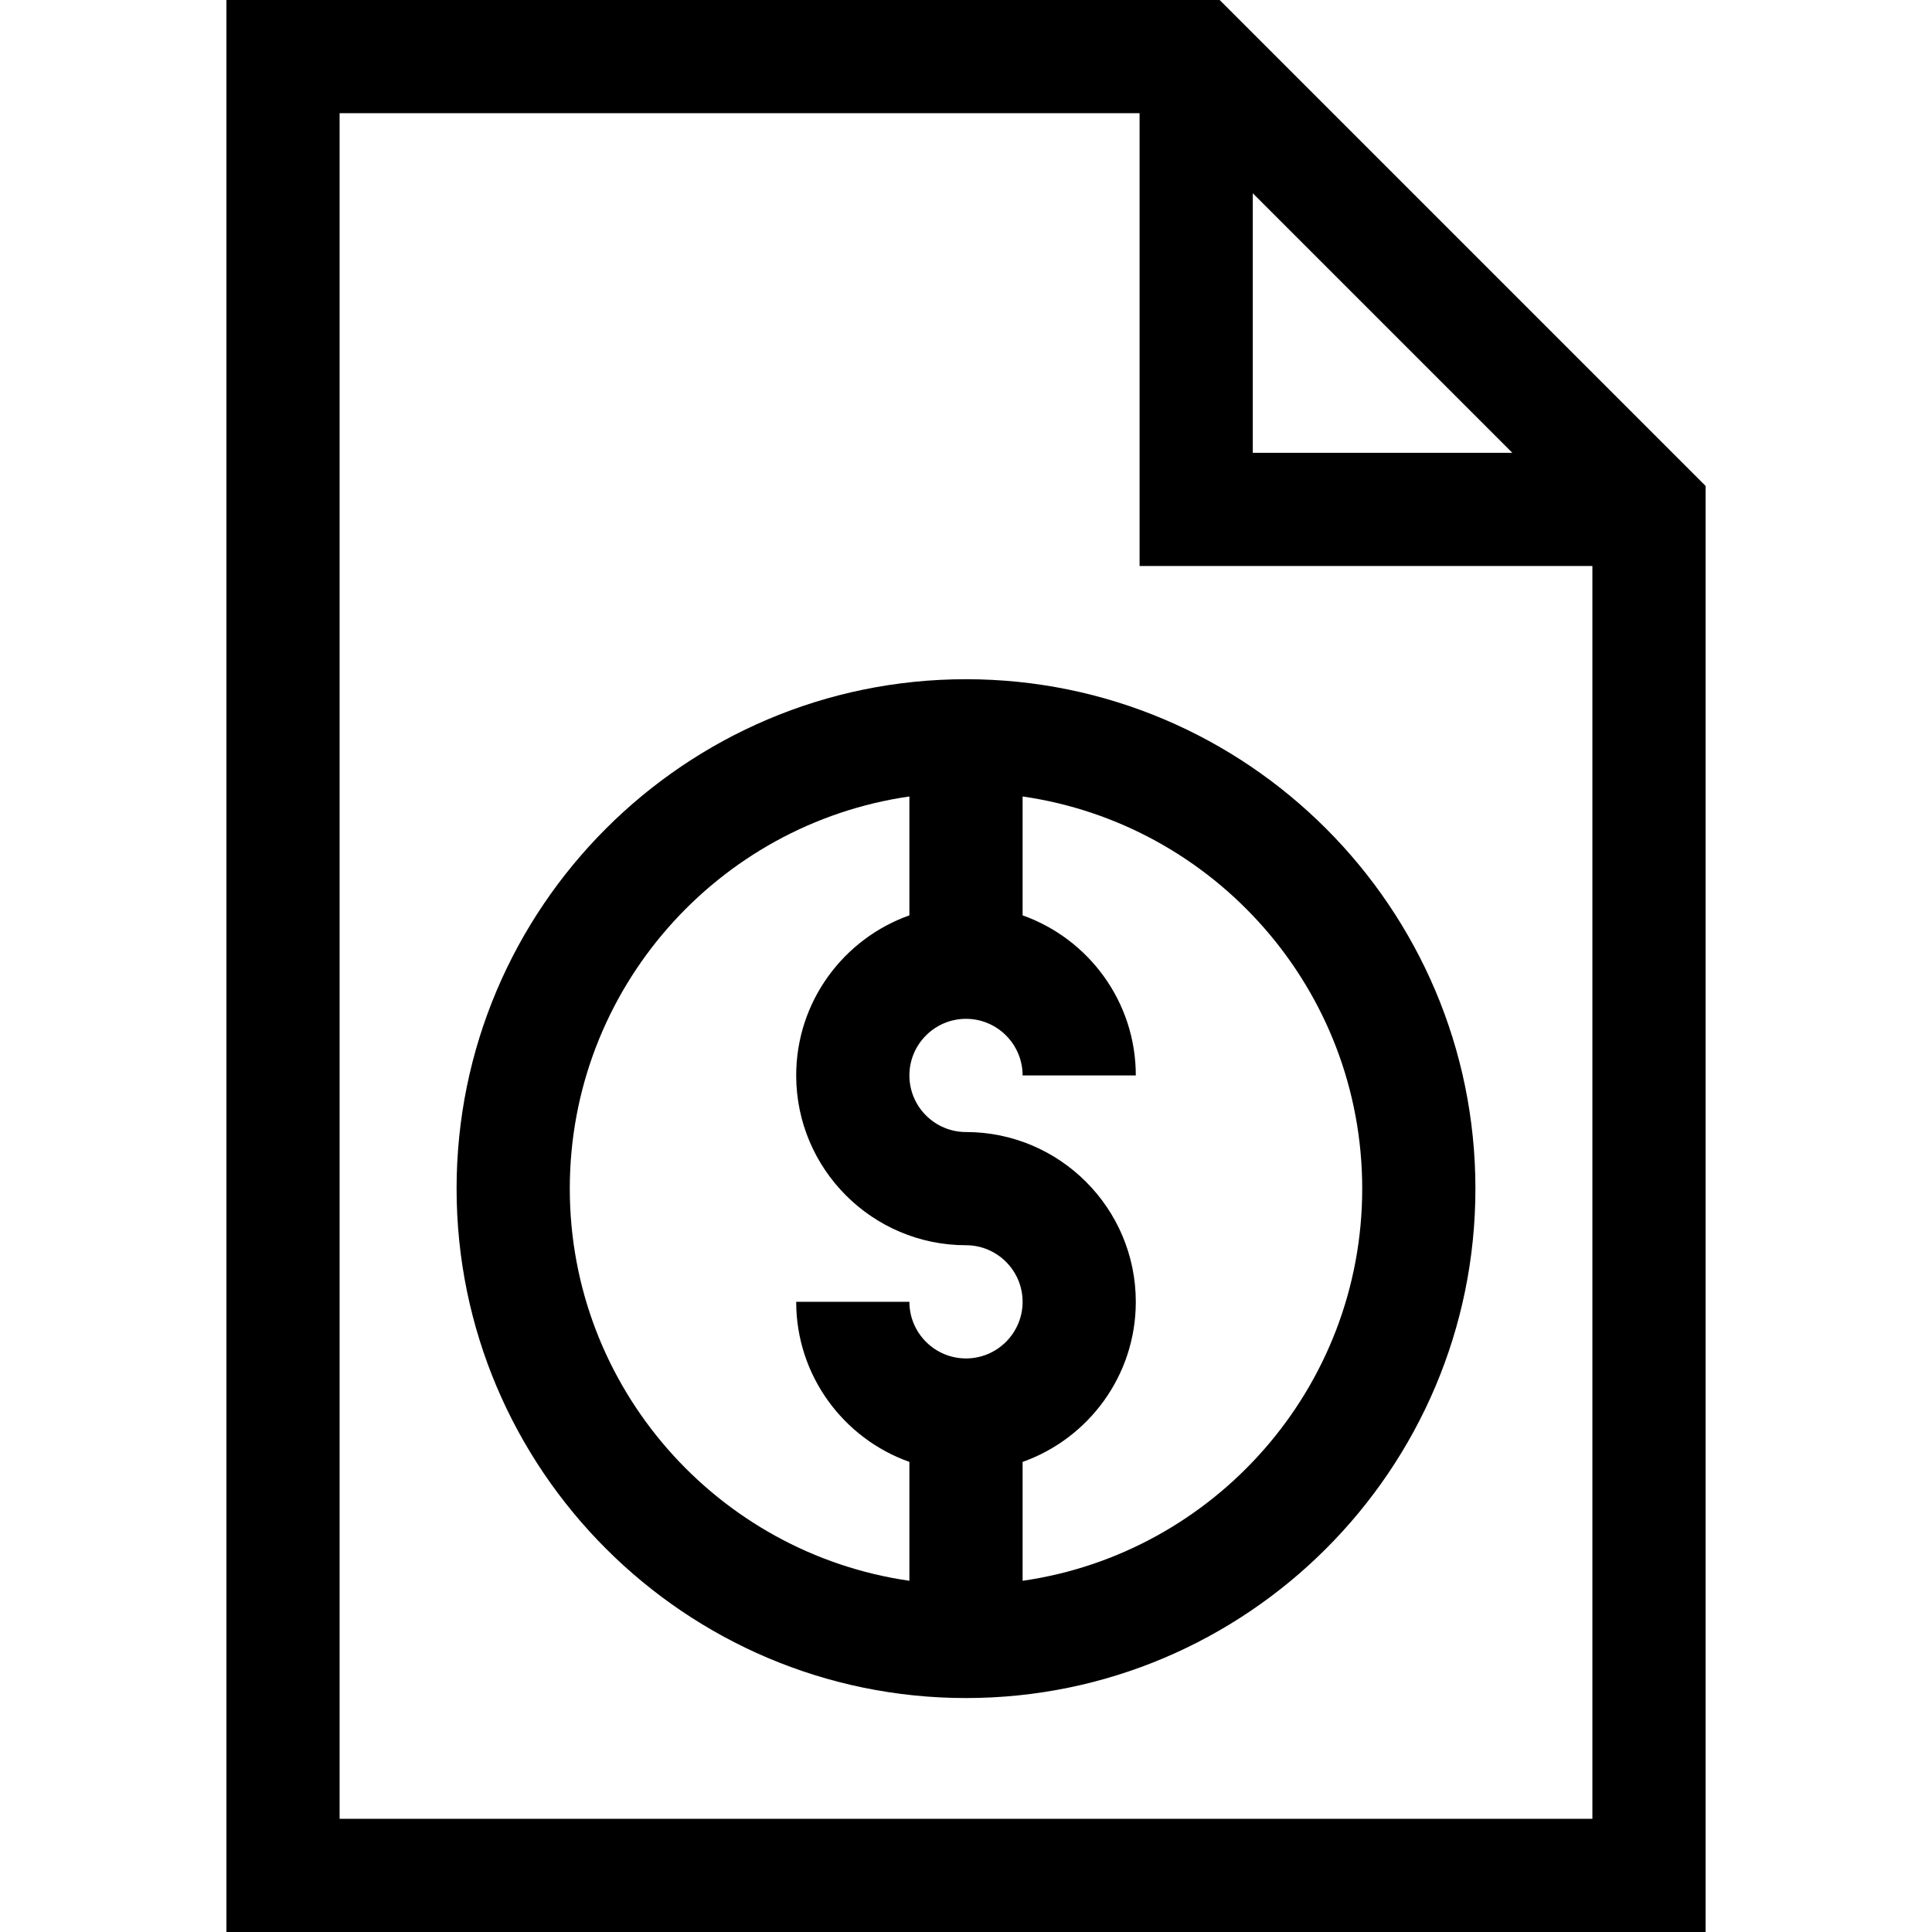
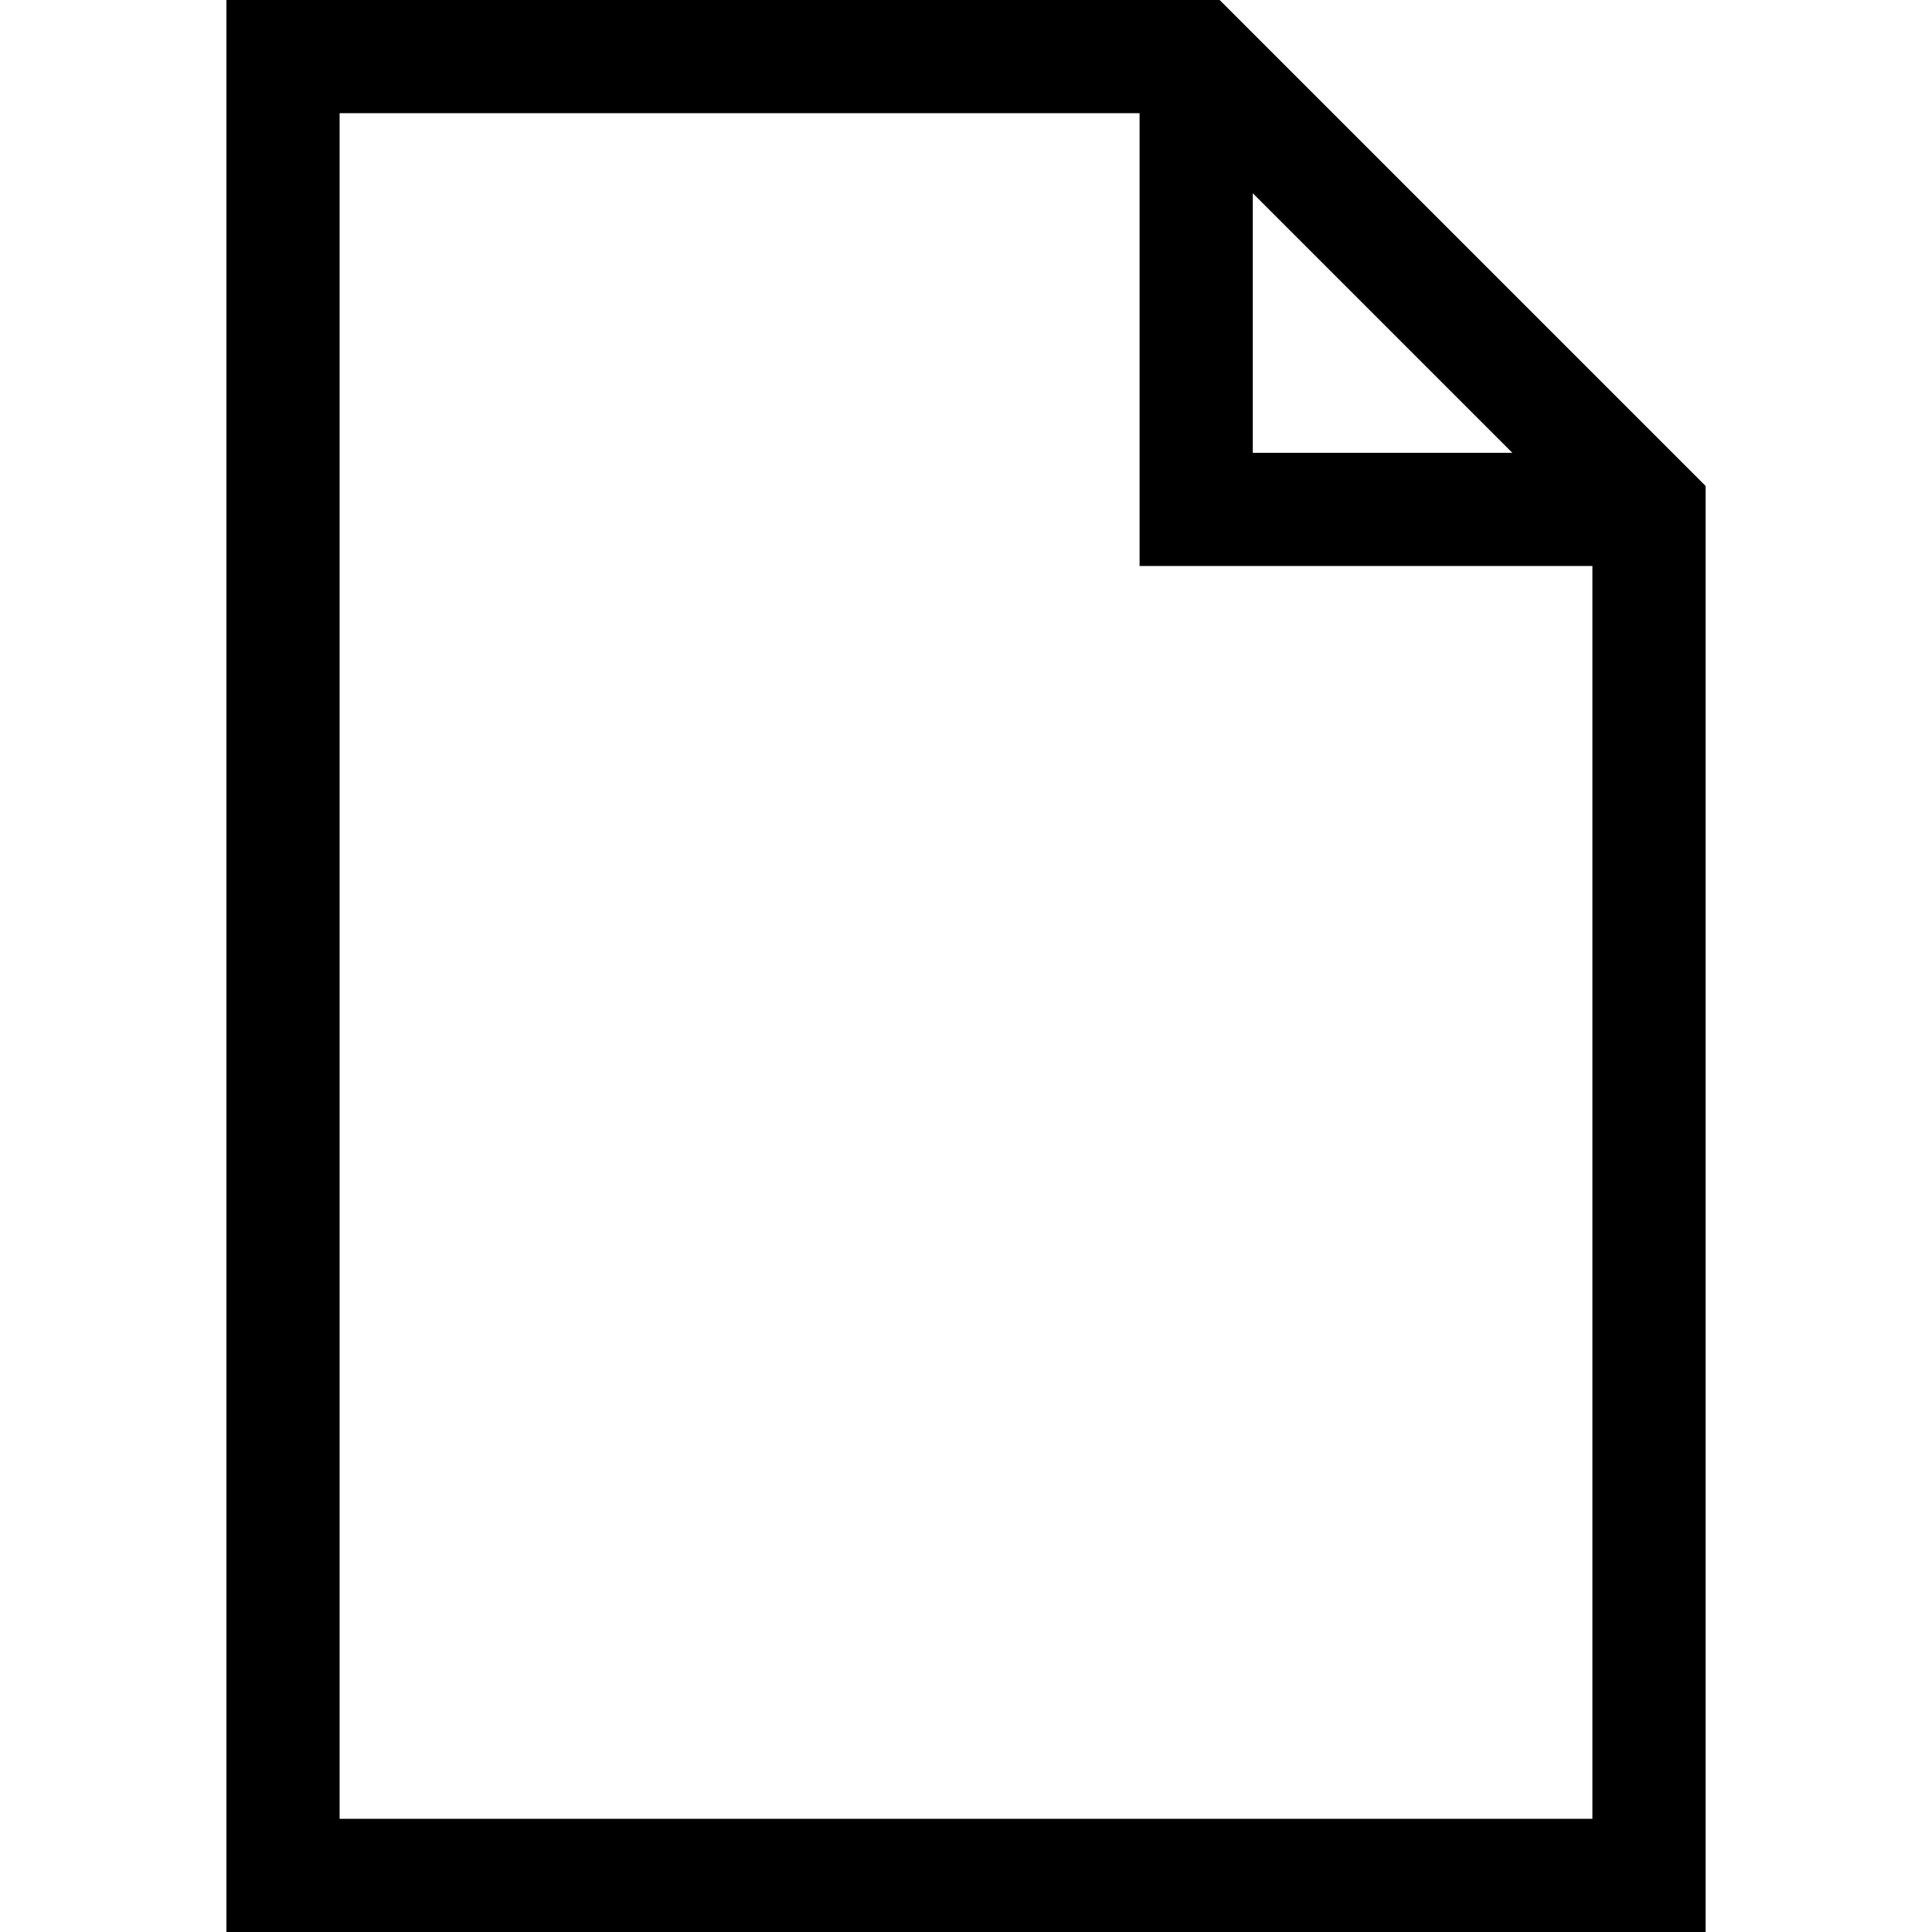
<svg xmlns="http://www.w3.org/2000/svg" height="512pt" viewBox="-59 0 511 512" width="512pt">
  <path d="m263.715 0h-263.215v512h392v-383.215zm8.785 51.215 68.785 68.785h-68.785zm-242 430.785v-452h212v120h120v332zm0 0" />
-   <path d="m196.5 180c-74.438 0-135 60.562-135 135s60.562 135 135 135 135-60.562 135-135-60.562-135-135-135zm-105 135c0-52.805 39.184-96.621 90-103.926v31.504c-17.461 6.195-30 22.867-30 42.422 0 24.812 20.188 45 45 45 8.27 0 15 6.73 15 15s-6.73 15-15 15-15-6.73-15-15h-30c0 19.555 12.539 36.227 30 42.422v31.504c-50.816-7.305-90-51.121-90-103.926zm120 103.926v-31.504c17.461-6.195 30-22.867 30-42.422 0-24.812-20.188-45-45-45-8.27 0-15-6.73-15-15s6.73-15 15-15 15 6.73 15 15h30c0-19.555-12.539-36.227-30-42.422v-31.504c50.816 7.305 90 51.121 90 103.926s-39.184 96.621-90 103.926zm0 0" />
</svg>